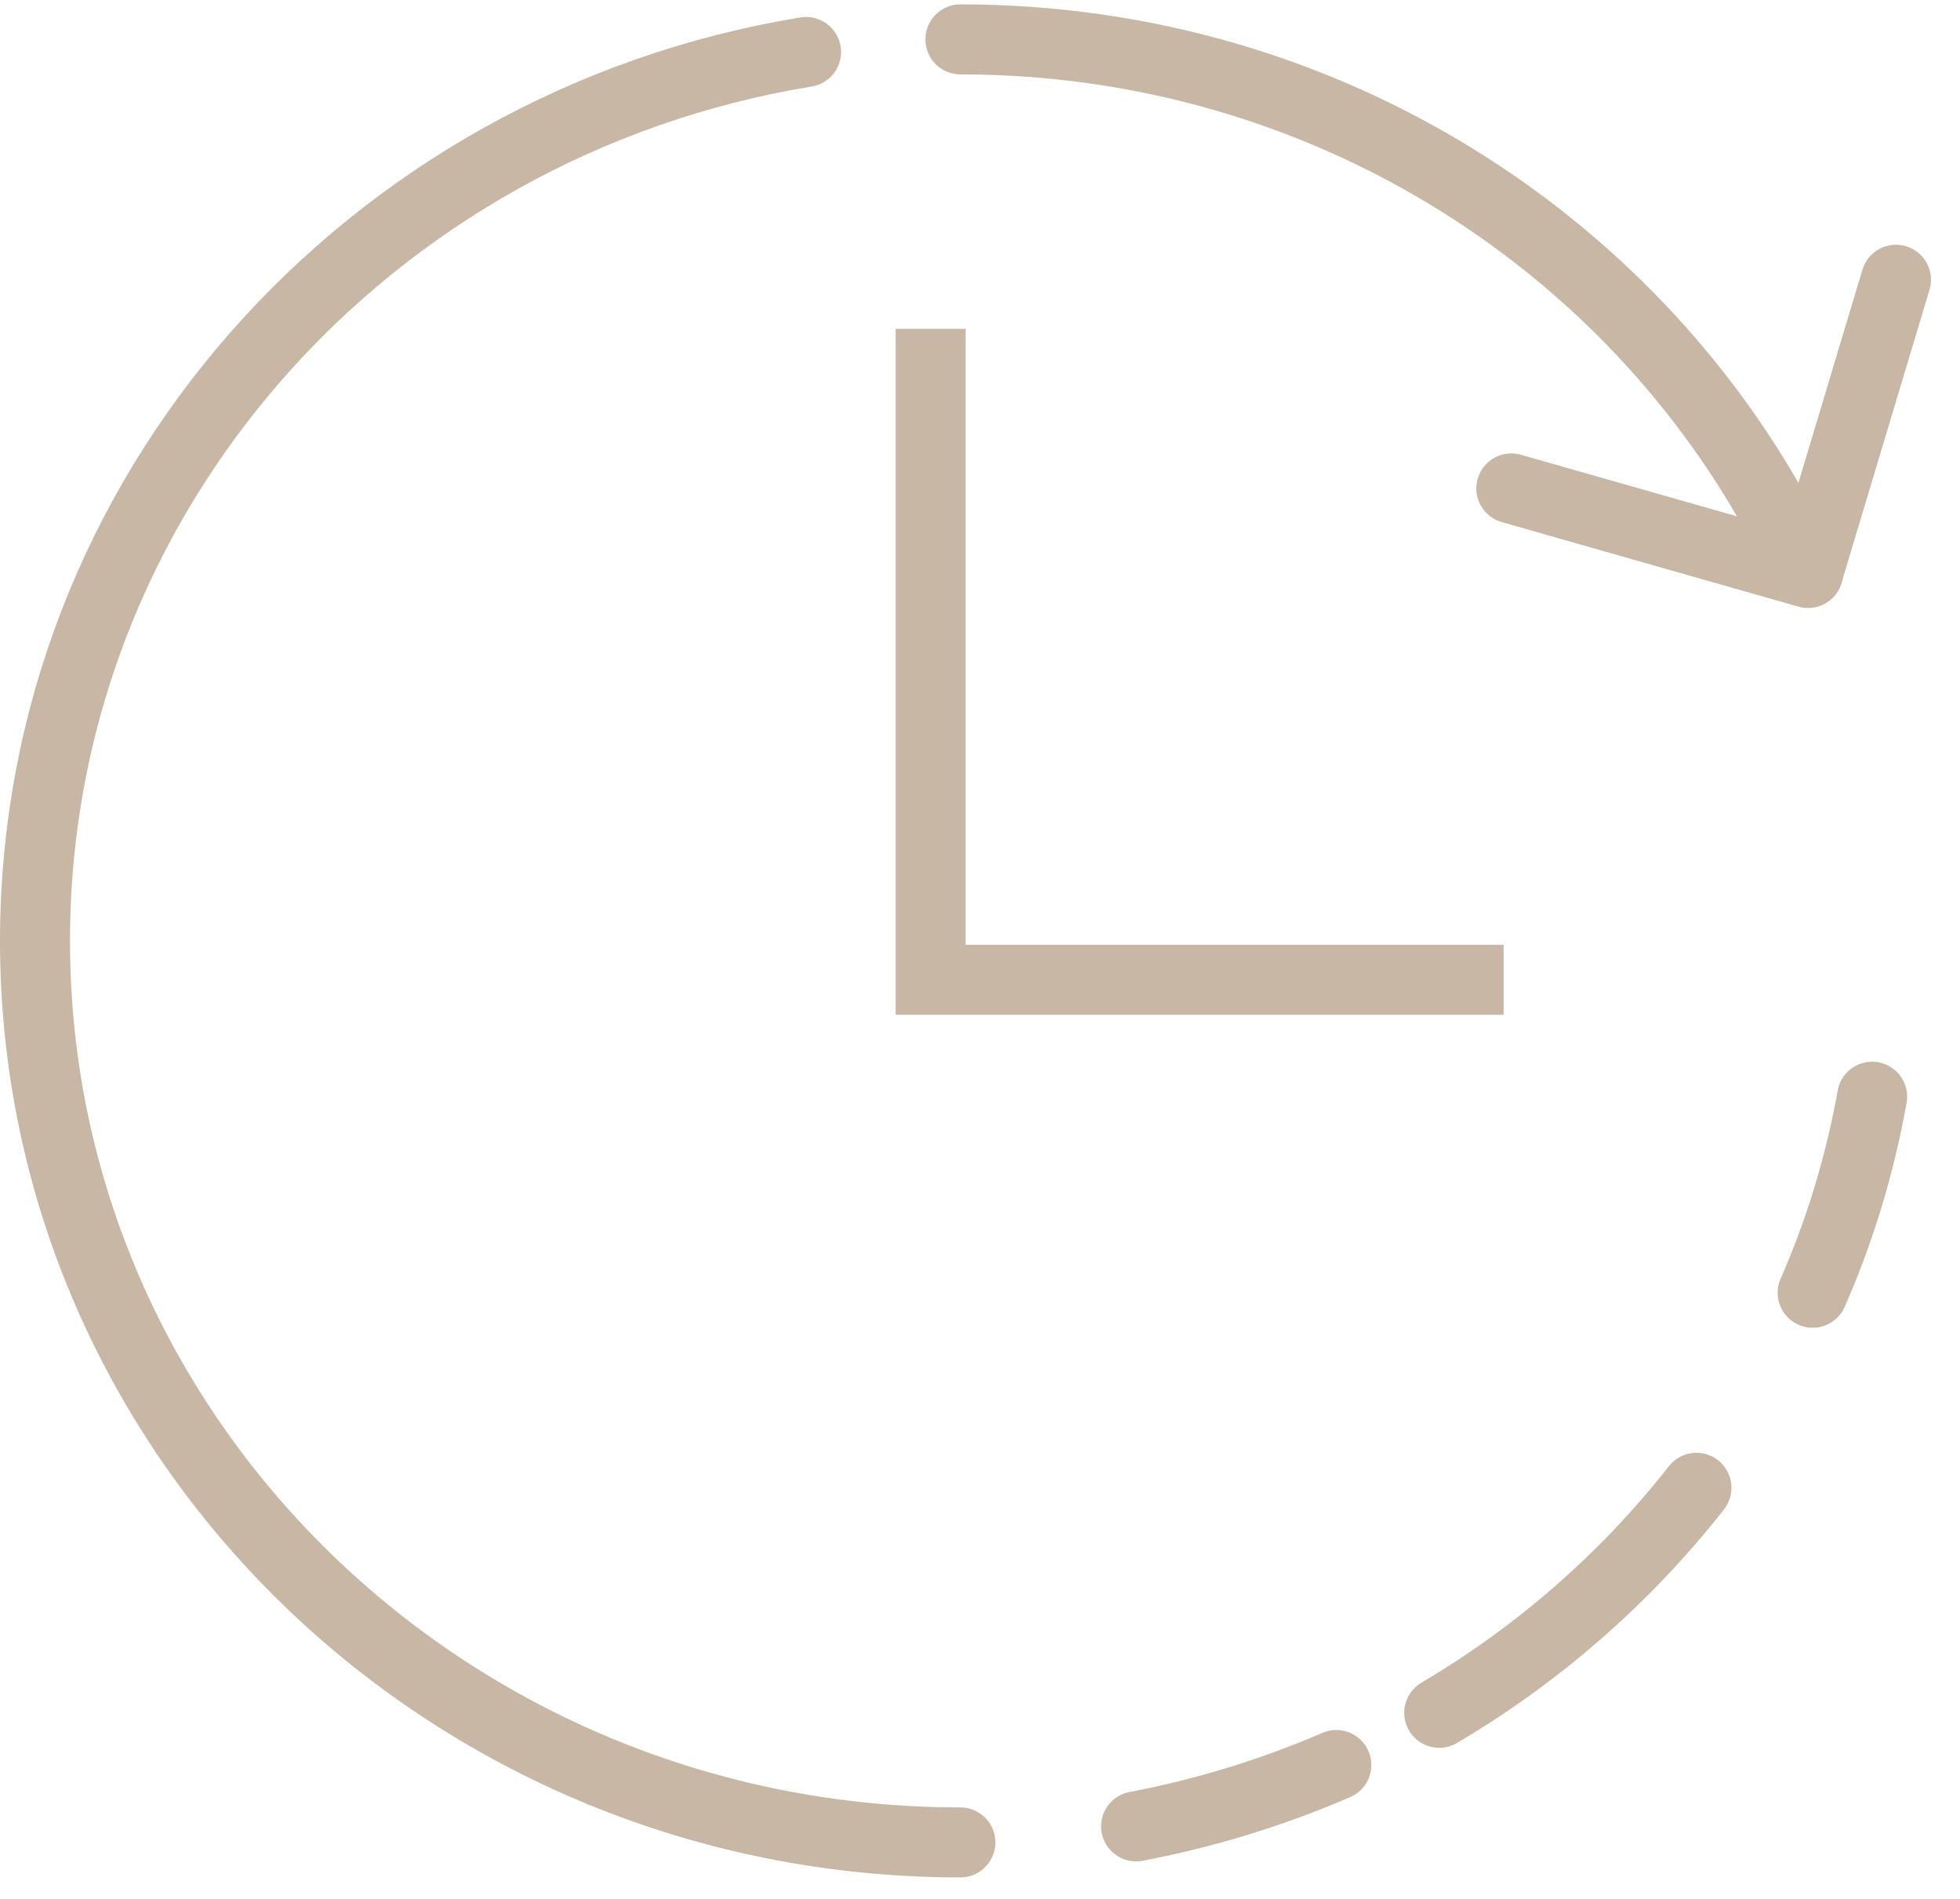
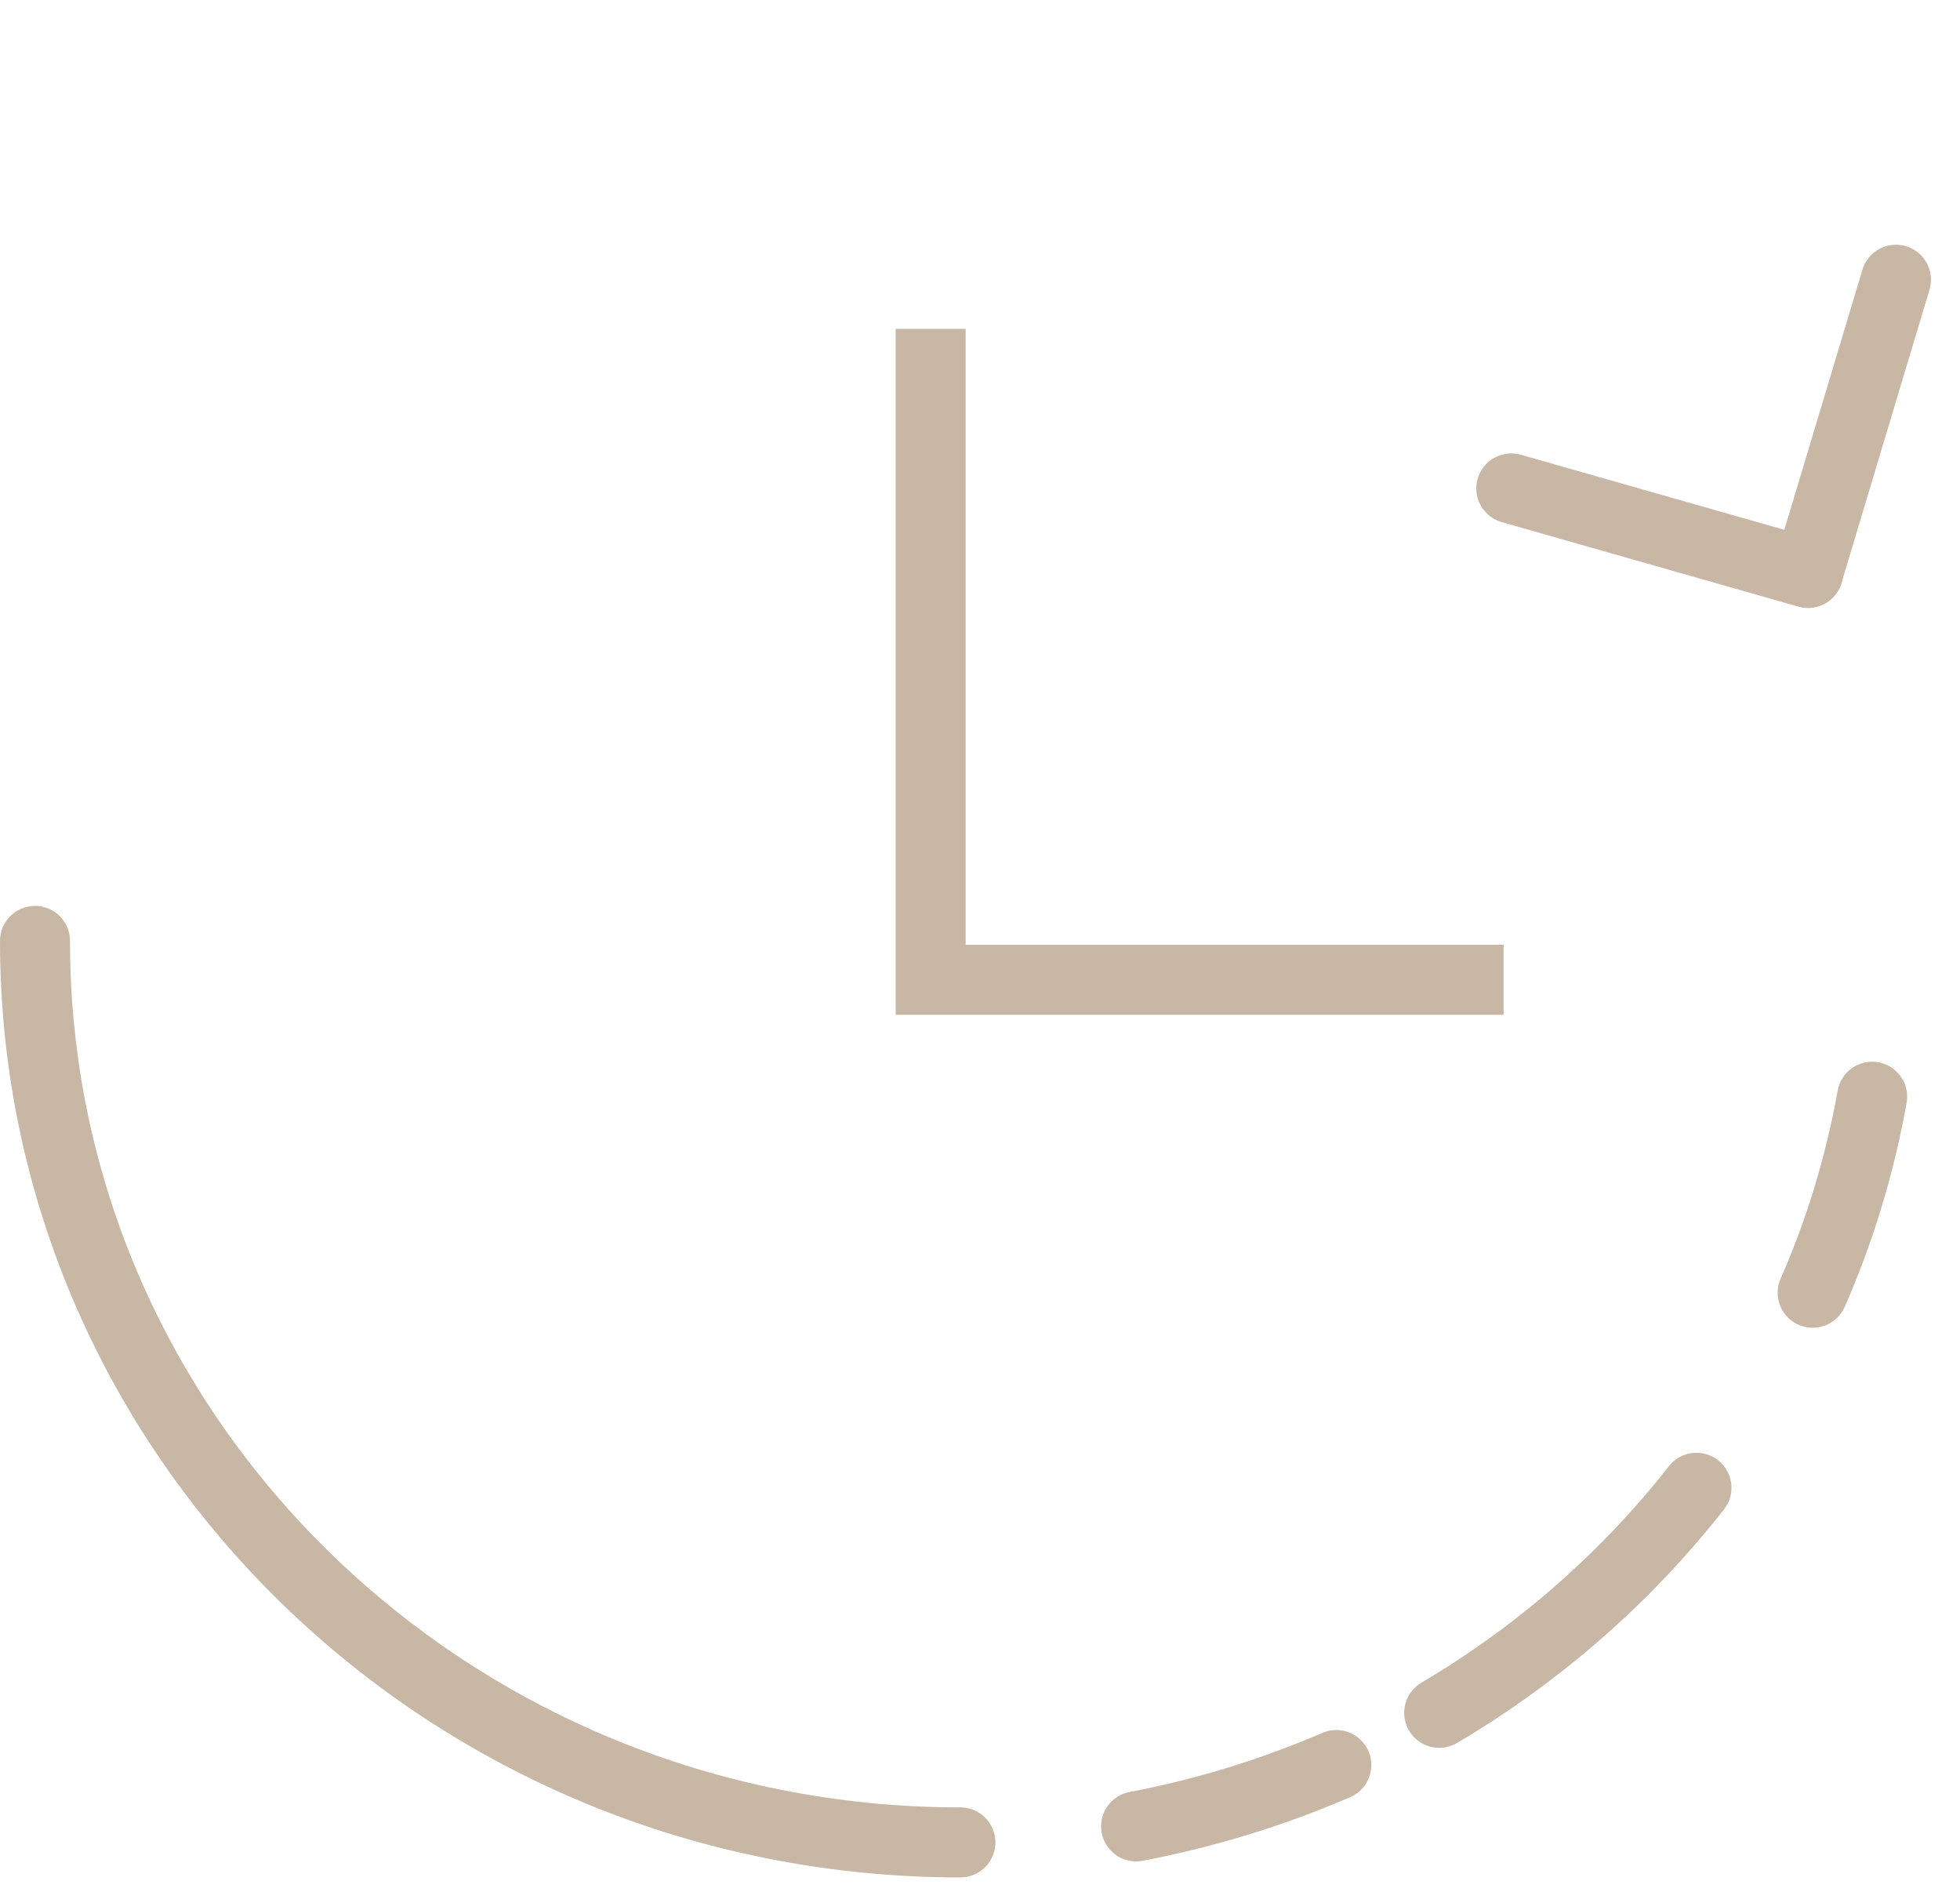
<svg xmlns="http://www.w3.org/2000/svg" width="64" height="62" viewBox="0 0 56 54" fill="none">
-   <path d="M27.44 1C37.91 1 46.95 6.923 51.24 15.514" stroke="#C7B7A4" stroke-width="2" stroke-linecap="round" stroke-linejoin="round" />
-   <path d="M27.44 52.511C12.84 52.511 1 40.978 1 26.756C1 13.995 10.53 3.406 23.03 1.36" stroke="#C7B7A4" stroke-width="2" stroke-linecap="round" stroke-linejoin="round" />
+   <path d="M27.44 52.511C12.84 52.511 1 40.978 1 26.756" stroke="#C7B7A4" stroke-width="2" stroke-linecap="round" stroke-linejoin="round" />
  <path d="M53.49 31.207C53.14 33.156 52.57 35.035 51.79 36.808" stroke="#C7B7A4" stroke-width="2" stroke-linecap="round" stroke-linejoin="round" />
  <path d="M48.47 42.38C46.46 44.942 43.96 47.134 41.12 48.809" stroke="#C7B7A4" stroke-width="2" stroke-linecap="round" stroke-linejoin="round" />
  <path d="M38.18 50.3C36.37 51.079 34.46 51.673 32.46 52.053" stroke="#C7B7A4" stroke-width="2" stroke-linecap="round" stroke-linejoin="round" />
  <path d="M26.59 9.27V27.866H42.96" stroke="#C7B7A4" stroke-width="2" stroke-miterlimit="10" />
  <path d="M43.18 13.829L51.66 16.245" stroke="#C7B7A4" stroke-width="2" stroke-linecap="round" stroke-linejoin="round" />
  <path d="M54.17 7.867L51.69 16.128" stroke="#C7B7A4" stroke-width="2" stroke-linecap="round" stroke-linejoin="round" />
</svg>